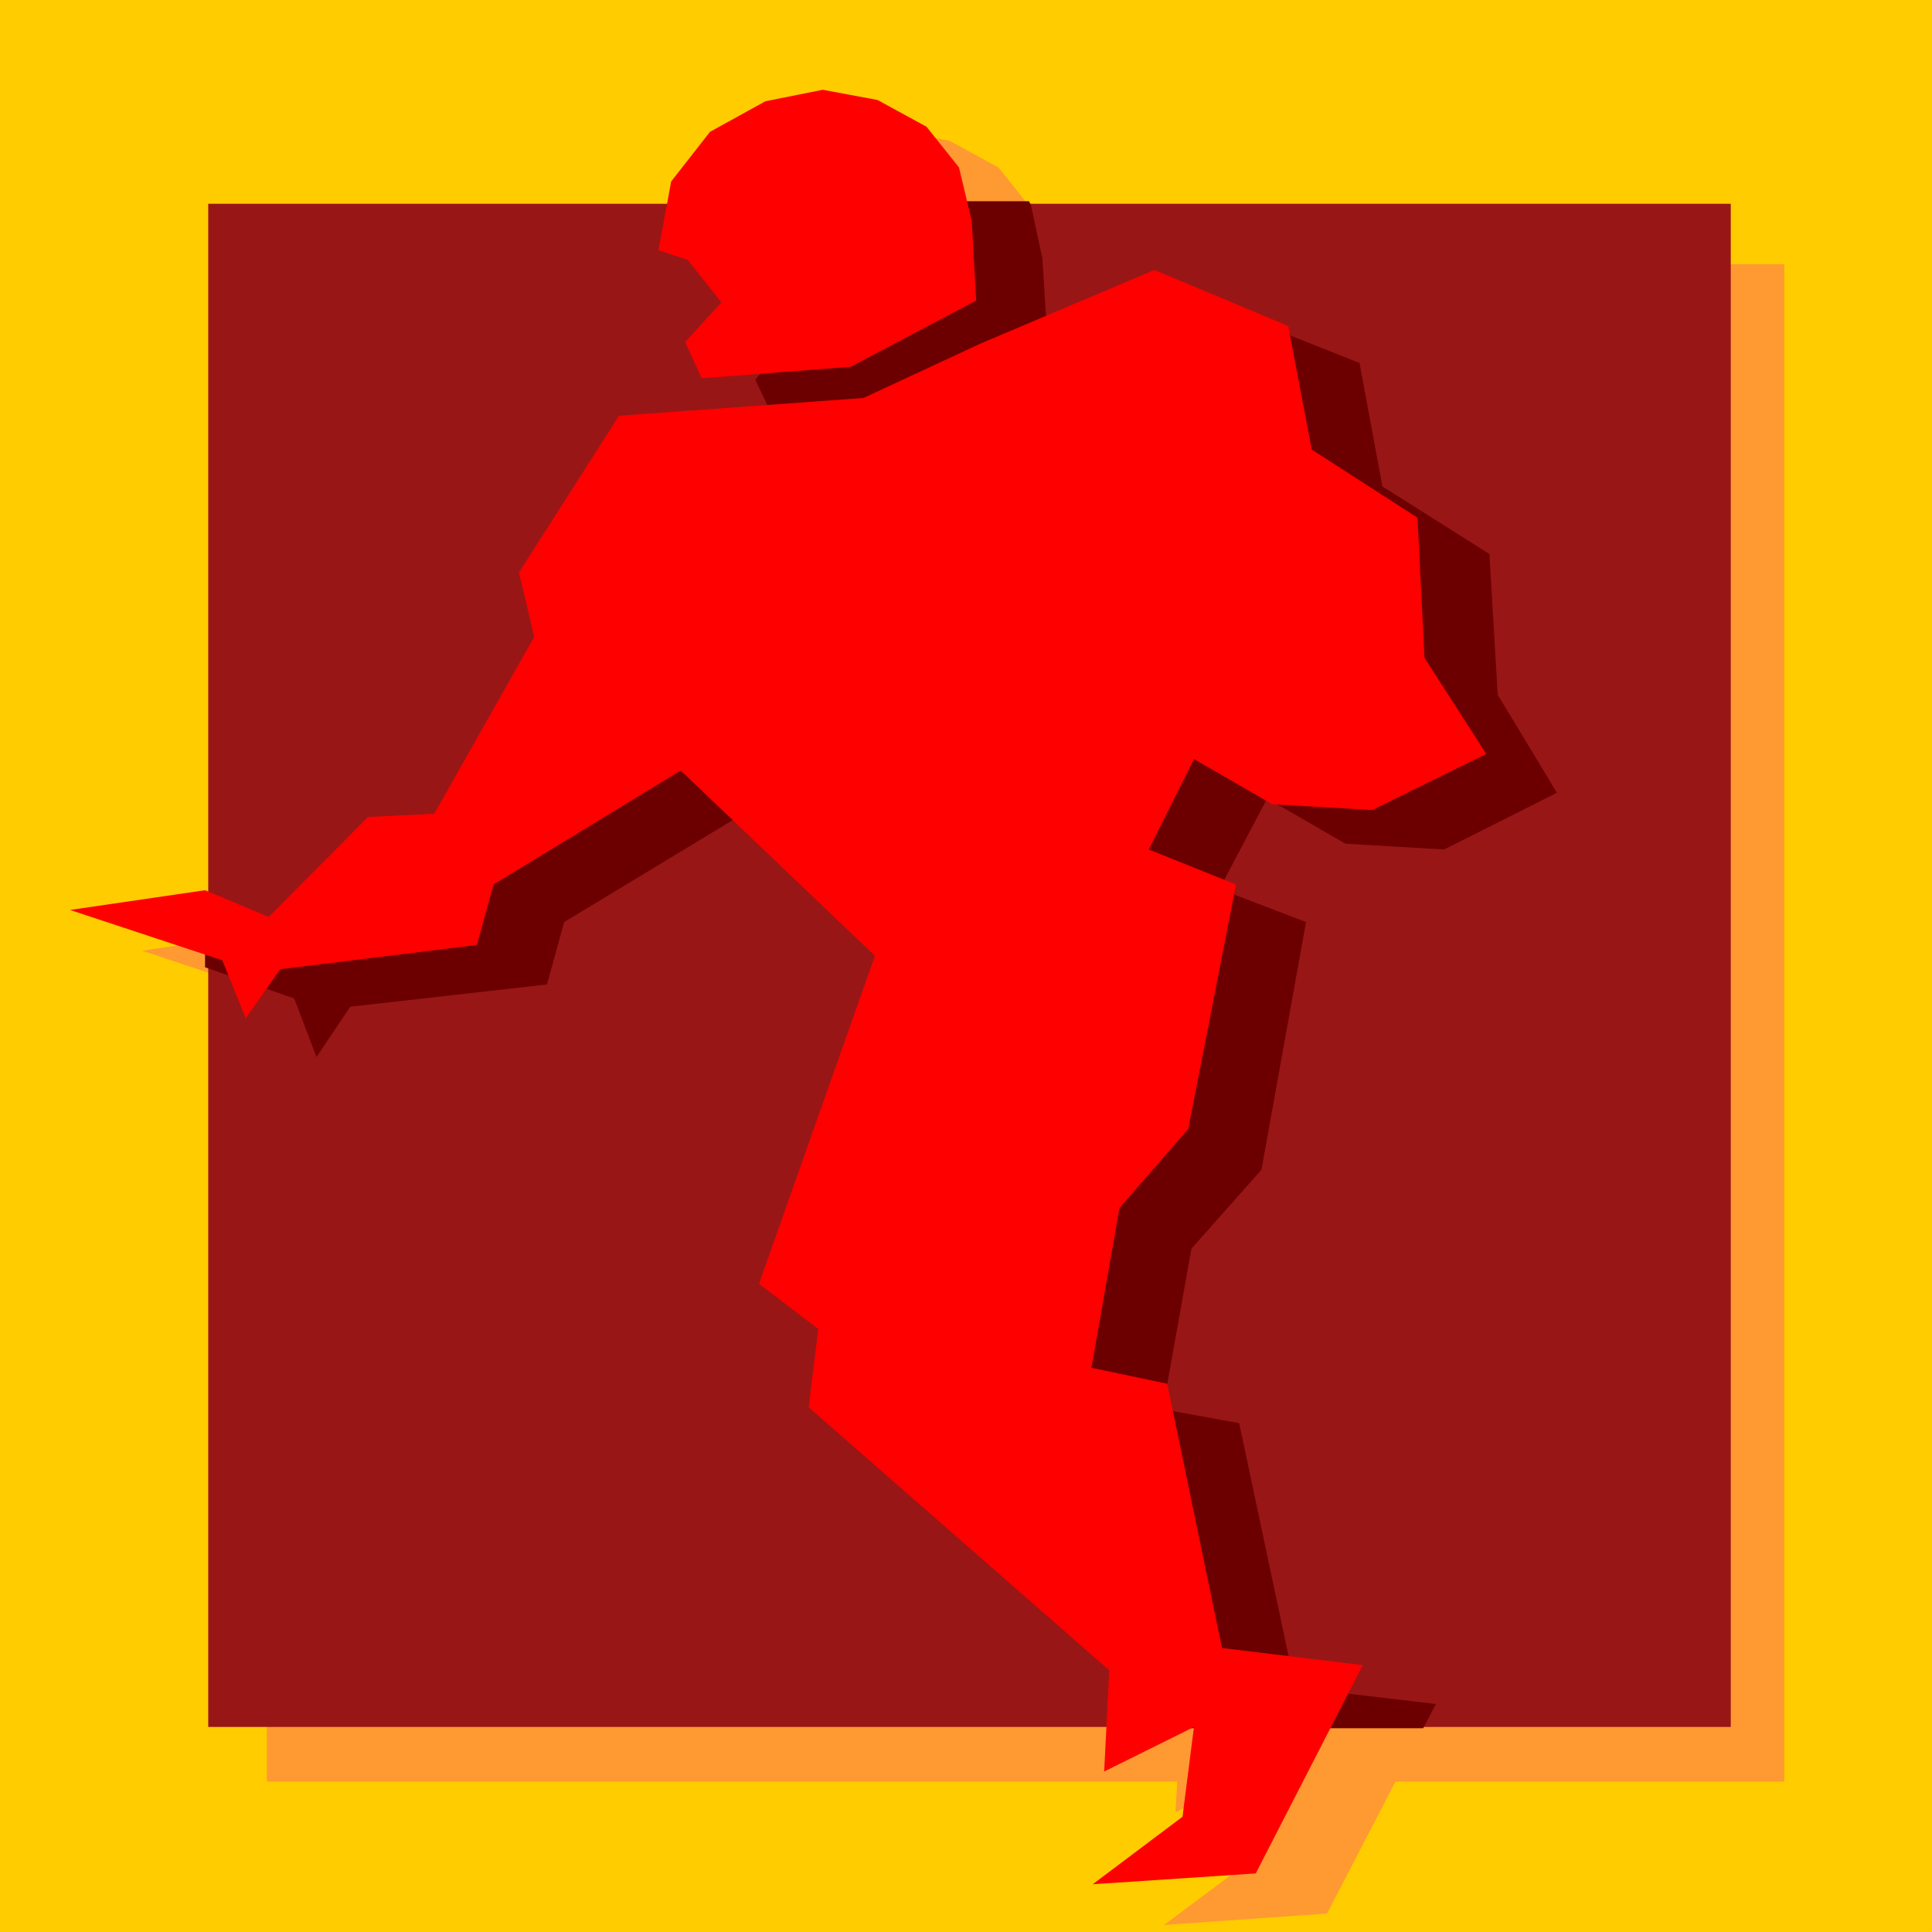
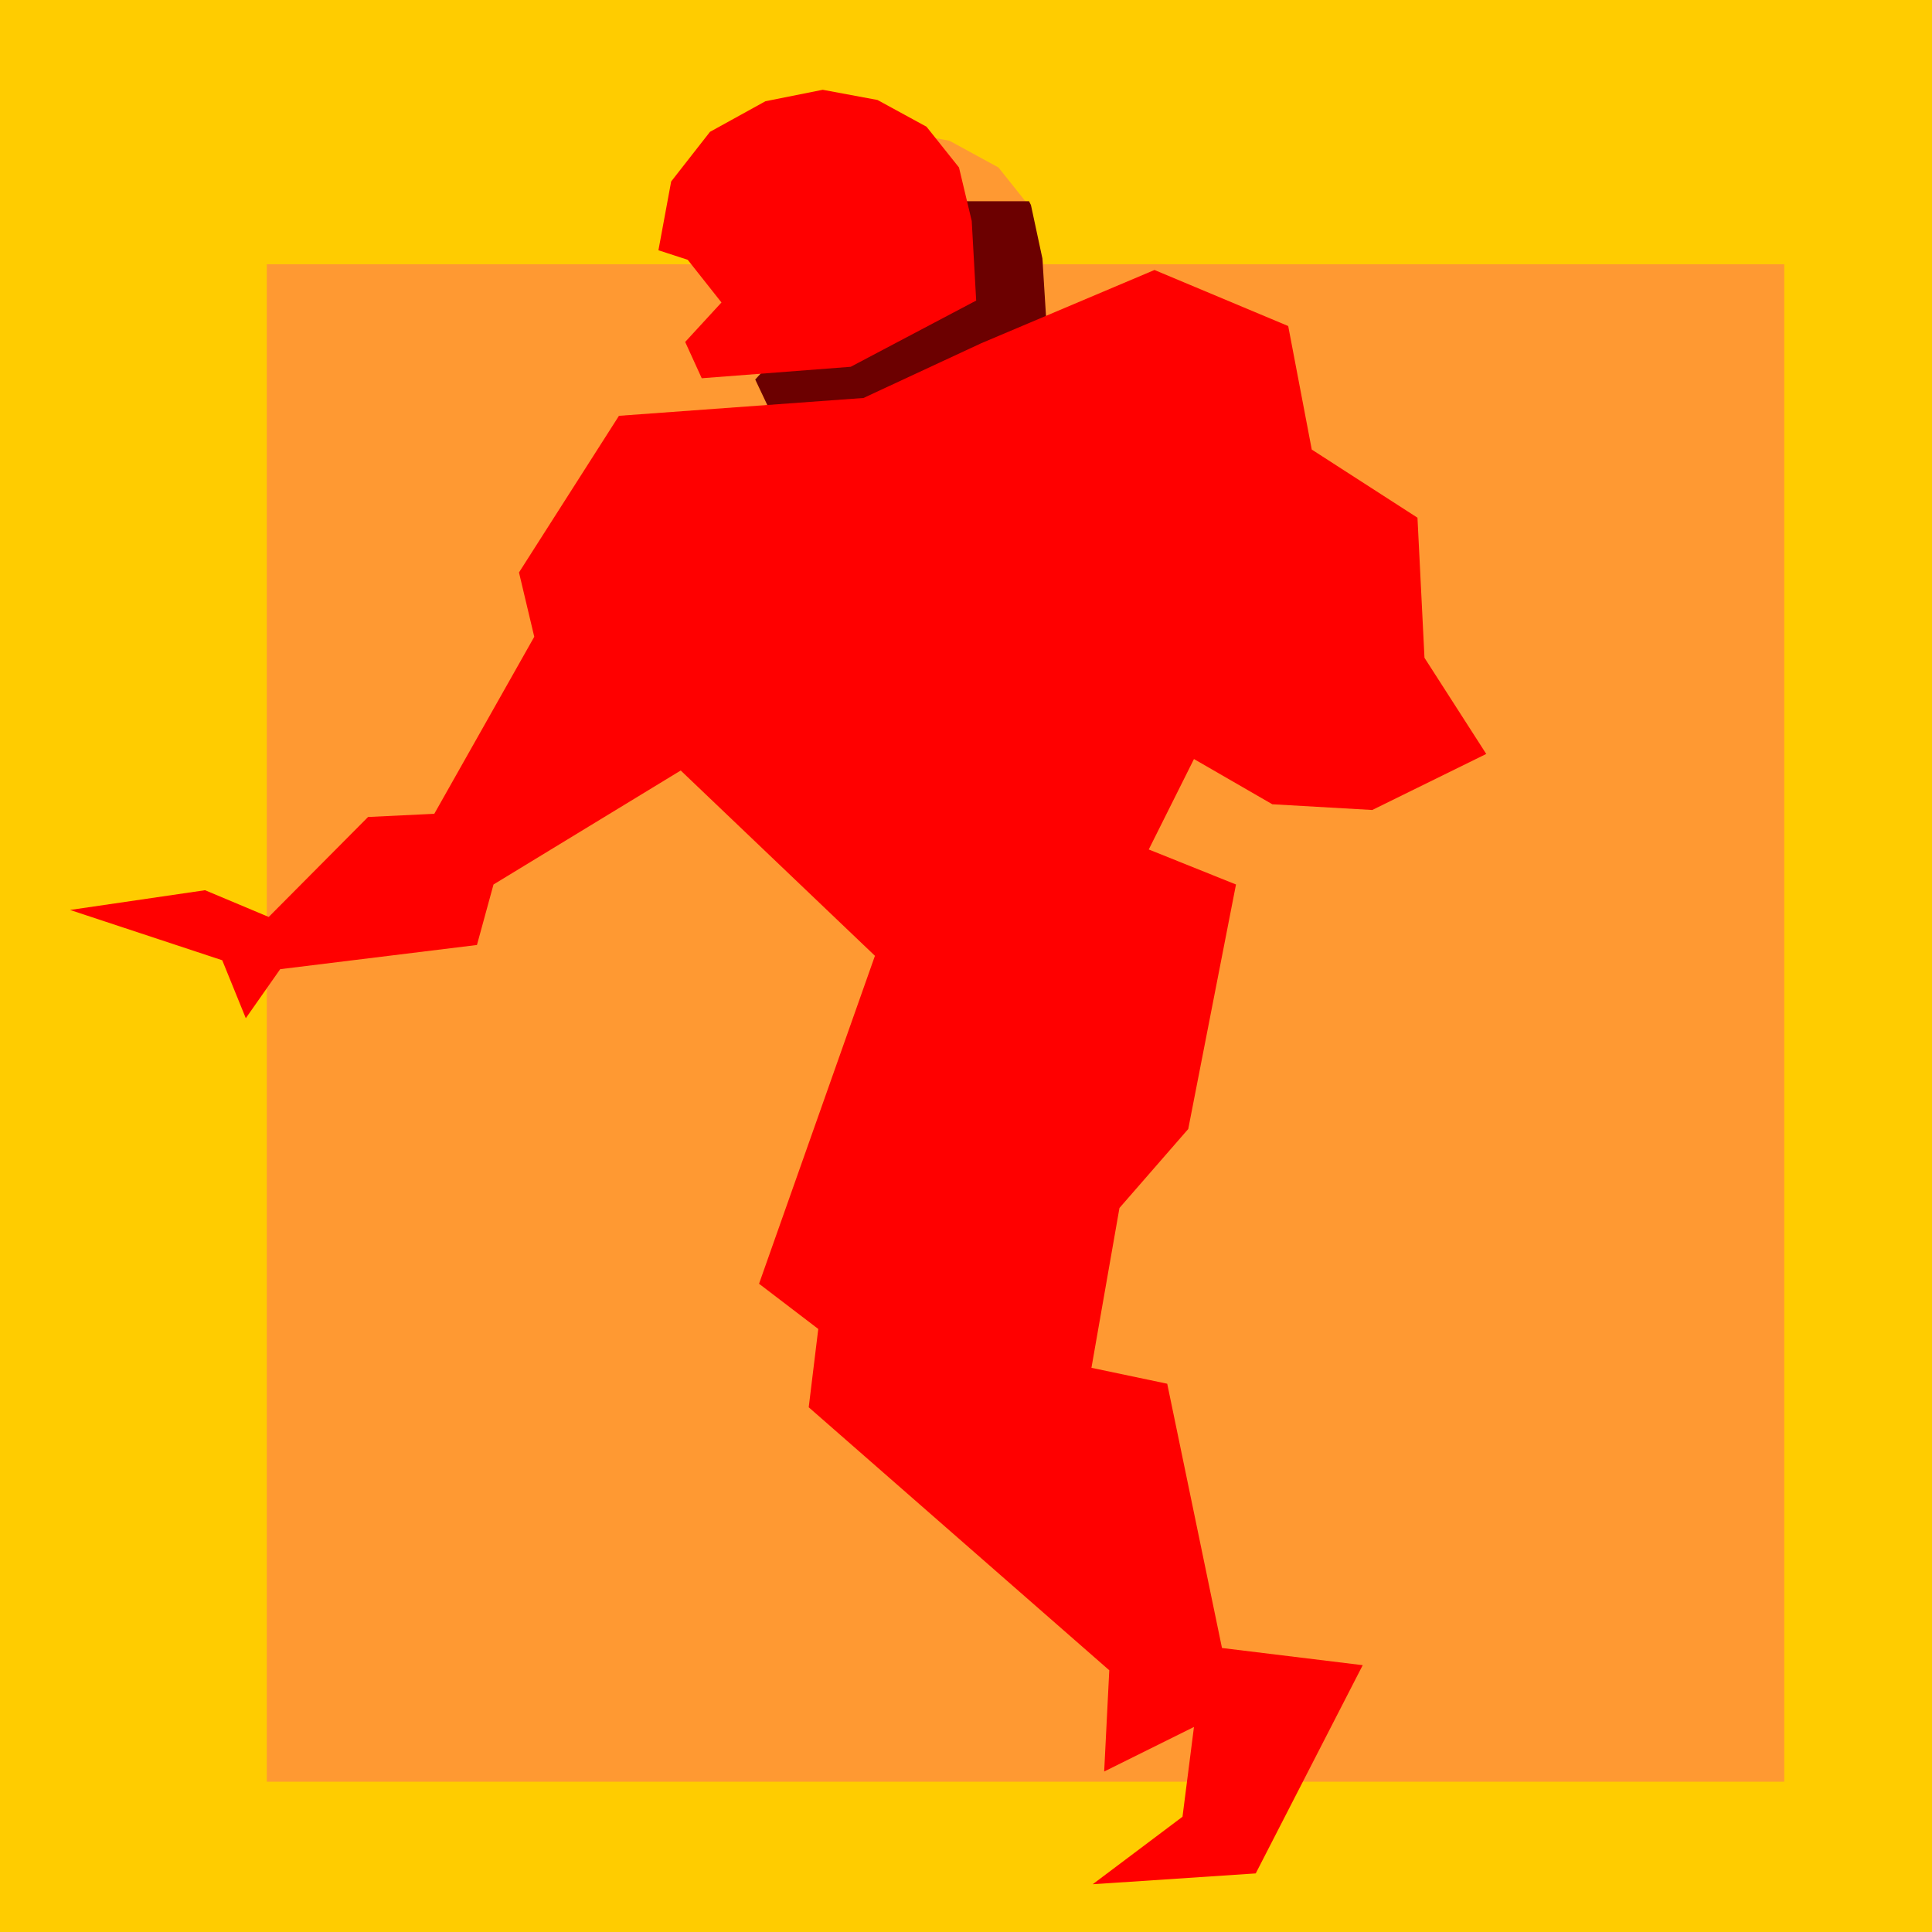
<svg xmlns="http://www.w3.org/2000/svg" xmlns:ns1="http://sodipodi.sourceforge.net/DTD/sodipodi-0.dtd" xmlns:ns2="http://www.inkscape.org/namespaces/inkscape" version="1.0" width="129.724mm" height="129.724mm" id="svg9" ns1:docname="Football Player 18.wmf">
  <ns1:namedview id="namedview9" pagecolor="#ffffff" bordercolor="#000000" borderopacity="0.25" ns2:showpageshadow="2" ns2:pageopacity="0.0" ns2:pagecheckerboard="0" ns2:deskcolor="#d1d1d1" ns2:document-units="mm" />
  <defs id="defs1">
    <pattern id="WMFhbasepattern" patternUnits="userSpaceOnUse" width="6" height="6" x="0" y="0" />
  </defs>
  <path style="fill:#ffcc00;fill-opacity:1;fill-rule:evenodd;stroke:none" d="M 0,0 H 490.294 V 490.294 H 200.545 86.779 0 Z" id="path1" />
-   <path style="fill:#ff9932;fill-opacity:1;fill-rule:evenodd;stroke:none" d="m 267.286,97.445 43.955,-18.584 33.774,14.221 6.141,31.512 26.826,17.13 1.778,35.714 15.675,24.24 -28.926,14.221 -25.371,-1.454 -19.877,-11.474 -11.474,22.947 22.139,8.888 -12.12,62.054 -17.453,20.038 -7.272,40.723 19.392,3.878 13.898,67.064 35.714,4.363 -27.31,52.682 -41.37,2.909 22.947,-17.13 2.909,-22.786 -22.947,11.312 1.454,-25.694 -76.437,-66.741 2.586,-19.877 -15.029,-11.474 29.25,-83.062 -49.288,-47.187 -47.349,28.926 -4.363,15.352 -49.934,5.979 -8.565,12.605 -5.979,-14.706 -38.622,-12.766 34.259,-5.01 15.998,6.787 25.371,-25.371 16.806,-0.646 25.371,-45.086 -4.04,-16.322 25.371,-39.592 62.216,-4.686 z" id="path2" />
  <path style="fill:#ff9932;fill-opacity:1;fill-rule:evenodd;stroke:none" d="m 226.886,33.128 -14.544,2.909 -13.898,7.757 -10.019,12.605 -3.232,17.453 7.434,2.424 8.726,10.827 -9.373,10.019 4.363,9.211 37.814,-2.909 31.674,-16.645 -1.131,-20.362 -3.07,-13.574 -8.242,-10.342 -12.443,-6.787 z" id="path3" />
  <path style="fill:#ff9932;fill-opacity:1;fill-rule:evenodd;stroke:none" d="M 67.71,67.064 H 452.803 V 452.156 H 67.71 Z" id="path4" />
-   <path style="fill:#991616;fill-opacity:1;fill-rule:evenodd;stroke:none" d="M 52.843,51.712 H 439.228 V 438.259 H 52.843 Z" id="path5" />
  <path style="fill:#6c0000;fill-opacity:1;fill-rule:evenodd;stroke:none" d="m 191.657,51.066 -3.555,4.525 -2.909,17.13 7.272,3.555 8.403,10.019 -9.211,10.019 4.363,9.211 38.461,-2.747 31.35,-16.483 -1.293,-20.685 -2.909,-13.574 -0.485,-0.97 z" id="path6" />
-   <path style="fill:#6c0000;fill-opacity:1;fill-rule:evenodd;stroke:none" d="m 267.286,97.121 43.47,-18.584 34.259,13.574 5.818,31.35 27.149,17.13 2.101,35.714 15.029,24.886 -28.603,14.382 -25.048,-1.454 -19.877,-11.474 -12.12,22.947 21.978,8.403 -11.312,62.862 -17.776,20.038 -7.272,40.723 19.392,3.555 14.221,67.064 35.714,4.202 -3.232,6.141 h -61.731 v -4.686 l -75.629,-66.418 2.101,-19.877 -15.675,-11.474 29.896,-83.547 -49.934,-47.026 -47.026,28.442 -4.363,15.837 -49.934,5.656 -8.565,12.766 -5.656,-14.867 -22.624,-7.918 v -7.434 l 18.261,-2.586 15.675,7.11 25.048,-25.533 17.13,-0.808 25.694,-44.925 -4.363,-16.483 25.694,-39.915 62.216,-3.555 z" id="path7" />
  <path style="fill:#ff0000;fill-opacity:1;fill-rule:evenodd;stroke:none" d="m 249.025,87.102 43.955,-18.584 33.936,14.221 5.979,31.35 26.826,17.291 1.778,35.552 15.675,24.402 -28.926,14.221 -25.371,-1.454 -19.877,-11.474 -11.474,22.947 22.139,8.888 -12.12,62.054 -17.453,20.038 -7.11,40.562 19.23,4.04 13.898,67.064 35.714,4.363 -27.149,52.843 -41.37,2.747 22.786,-17.13 2.909,-22.786 -22.786,11.312 1.293,-25.694 -76.275,-66.741 2.424,-19.877 -15.029,-11.474 29.411,-83.224 -49.288,-47.026 -47.51,28.926 -4.202,15.352 -49.934,6.141 -8.726,12.443 -5.979,-14.706 -38.622,-12.766 34.259,-5.01 16.16,6.787 25.21,-25.371 16.806,-0.808 25.371,-44.925 -3.878,-16.322 25.371,-39.754 62.054,-4.525 z" id="path8" />
  <path style="fill:#ff0000;fill-opacity:1;fill-rule:evenodd;stroke:none" d="m 208.787,22.786 -14.544,2.909 -14.059,7.757 -9.858,12.605 -3.232,17.453 7.434,2.424 8.565,10.827 -9.211,10.019 4.202,9.211 37.814,-2.909 31.835,-16.806 -1.131,-20.2 -3.232,-13.574 -8.242,-10.342 -12.443,-6.787 z" id="path9" />
</svg>